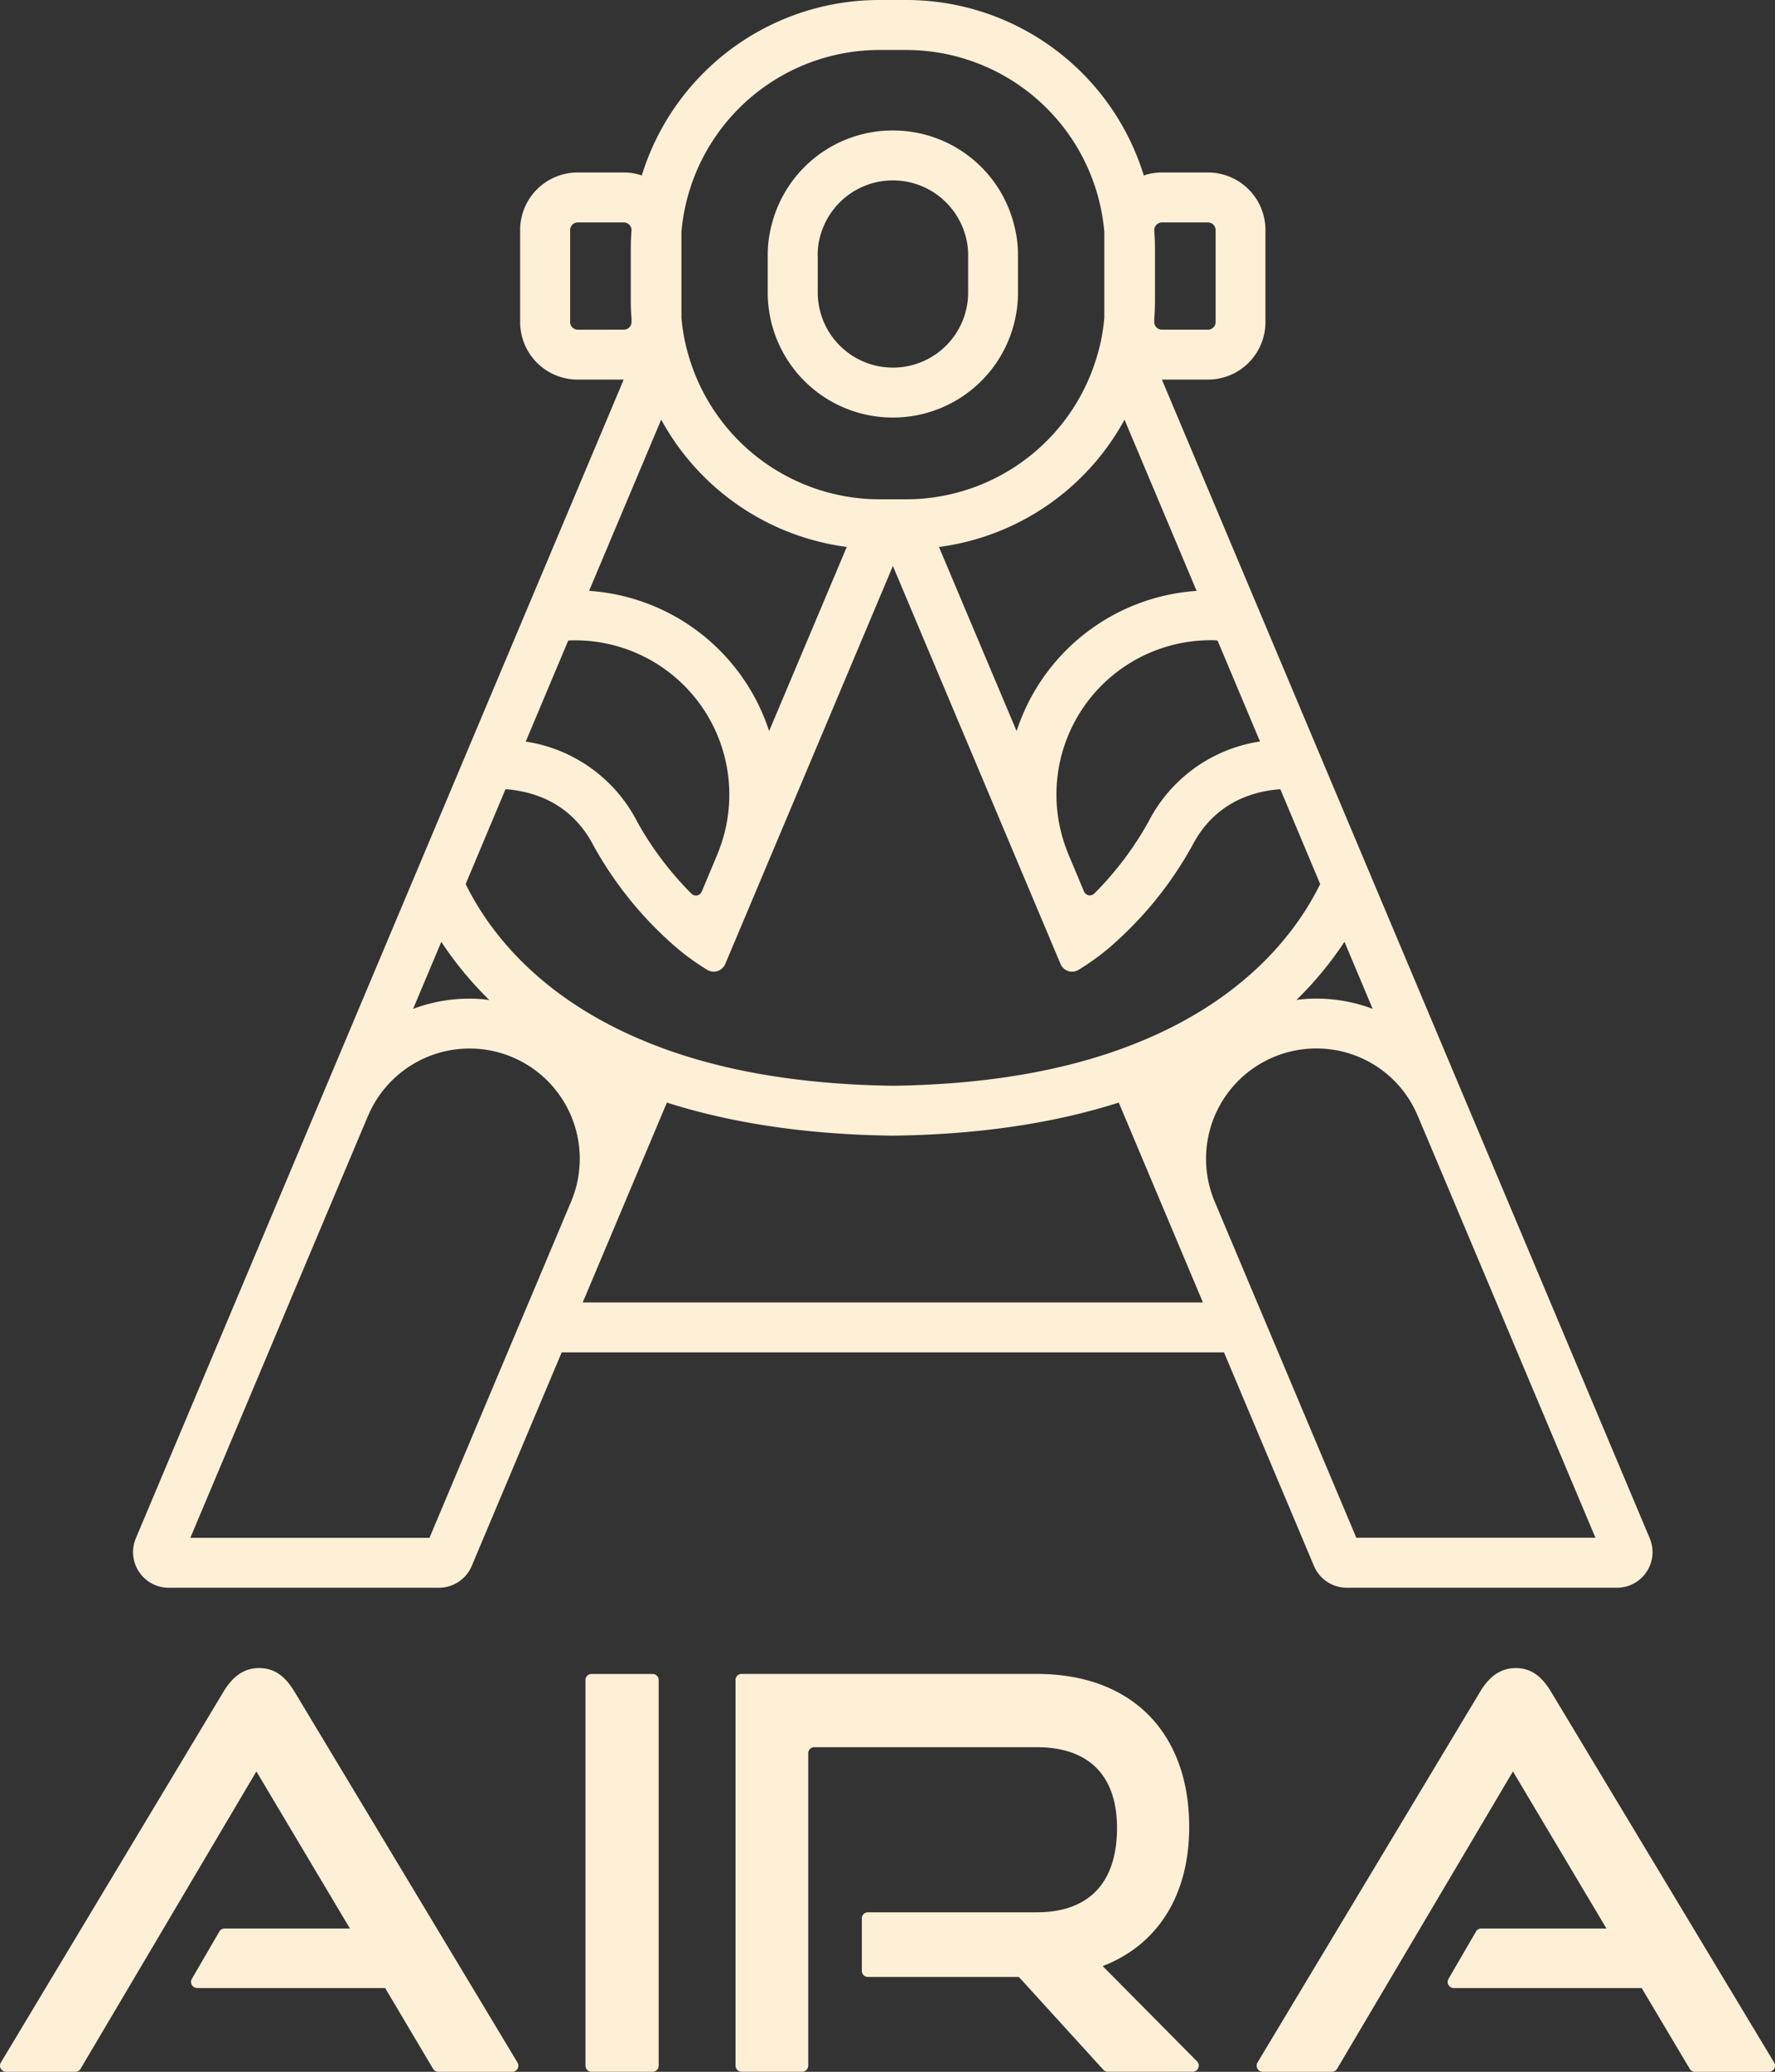
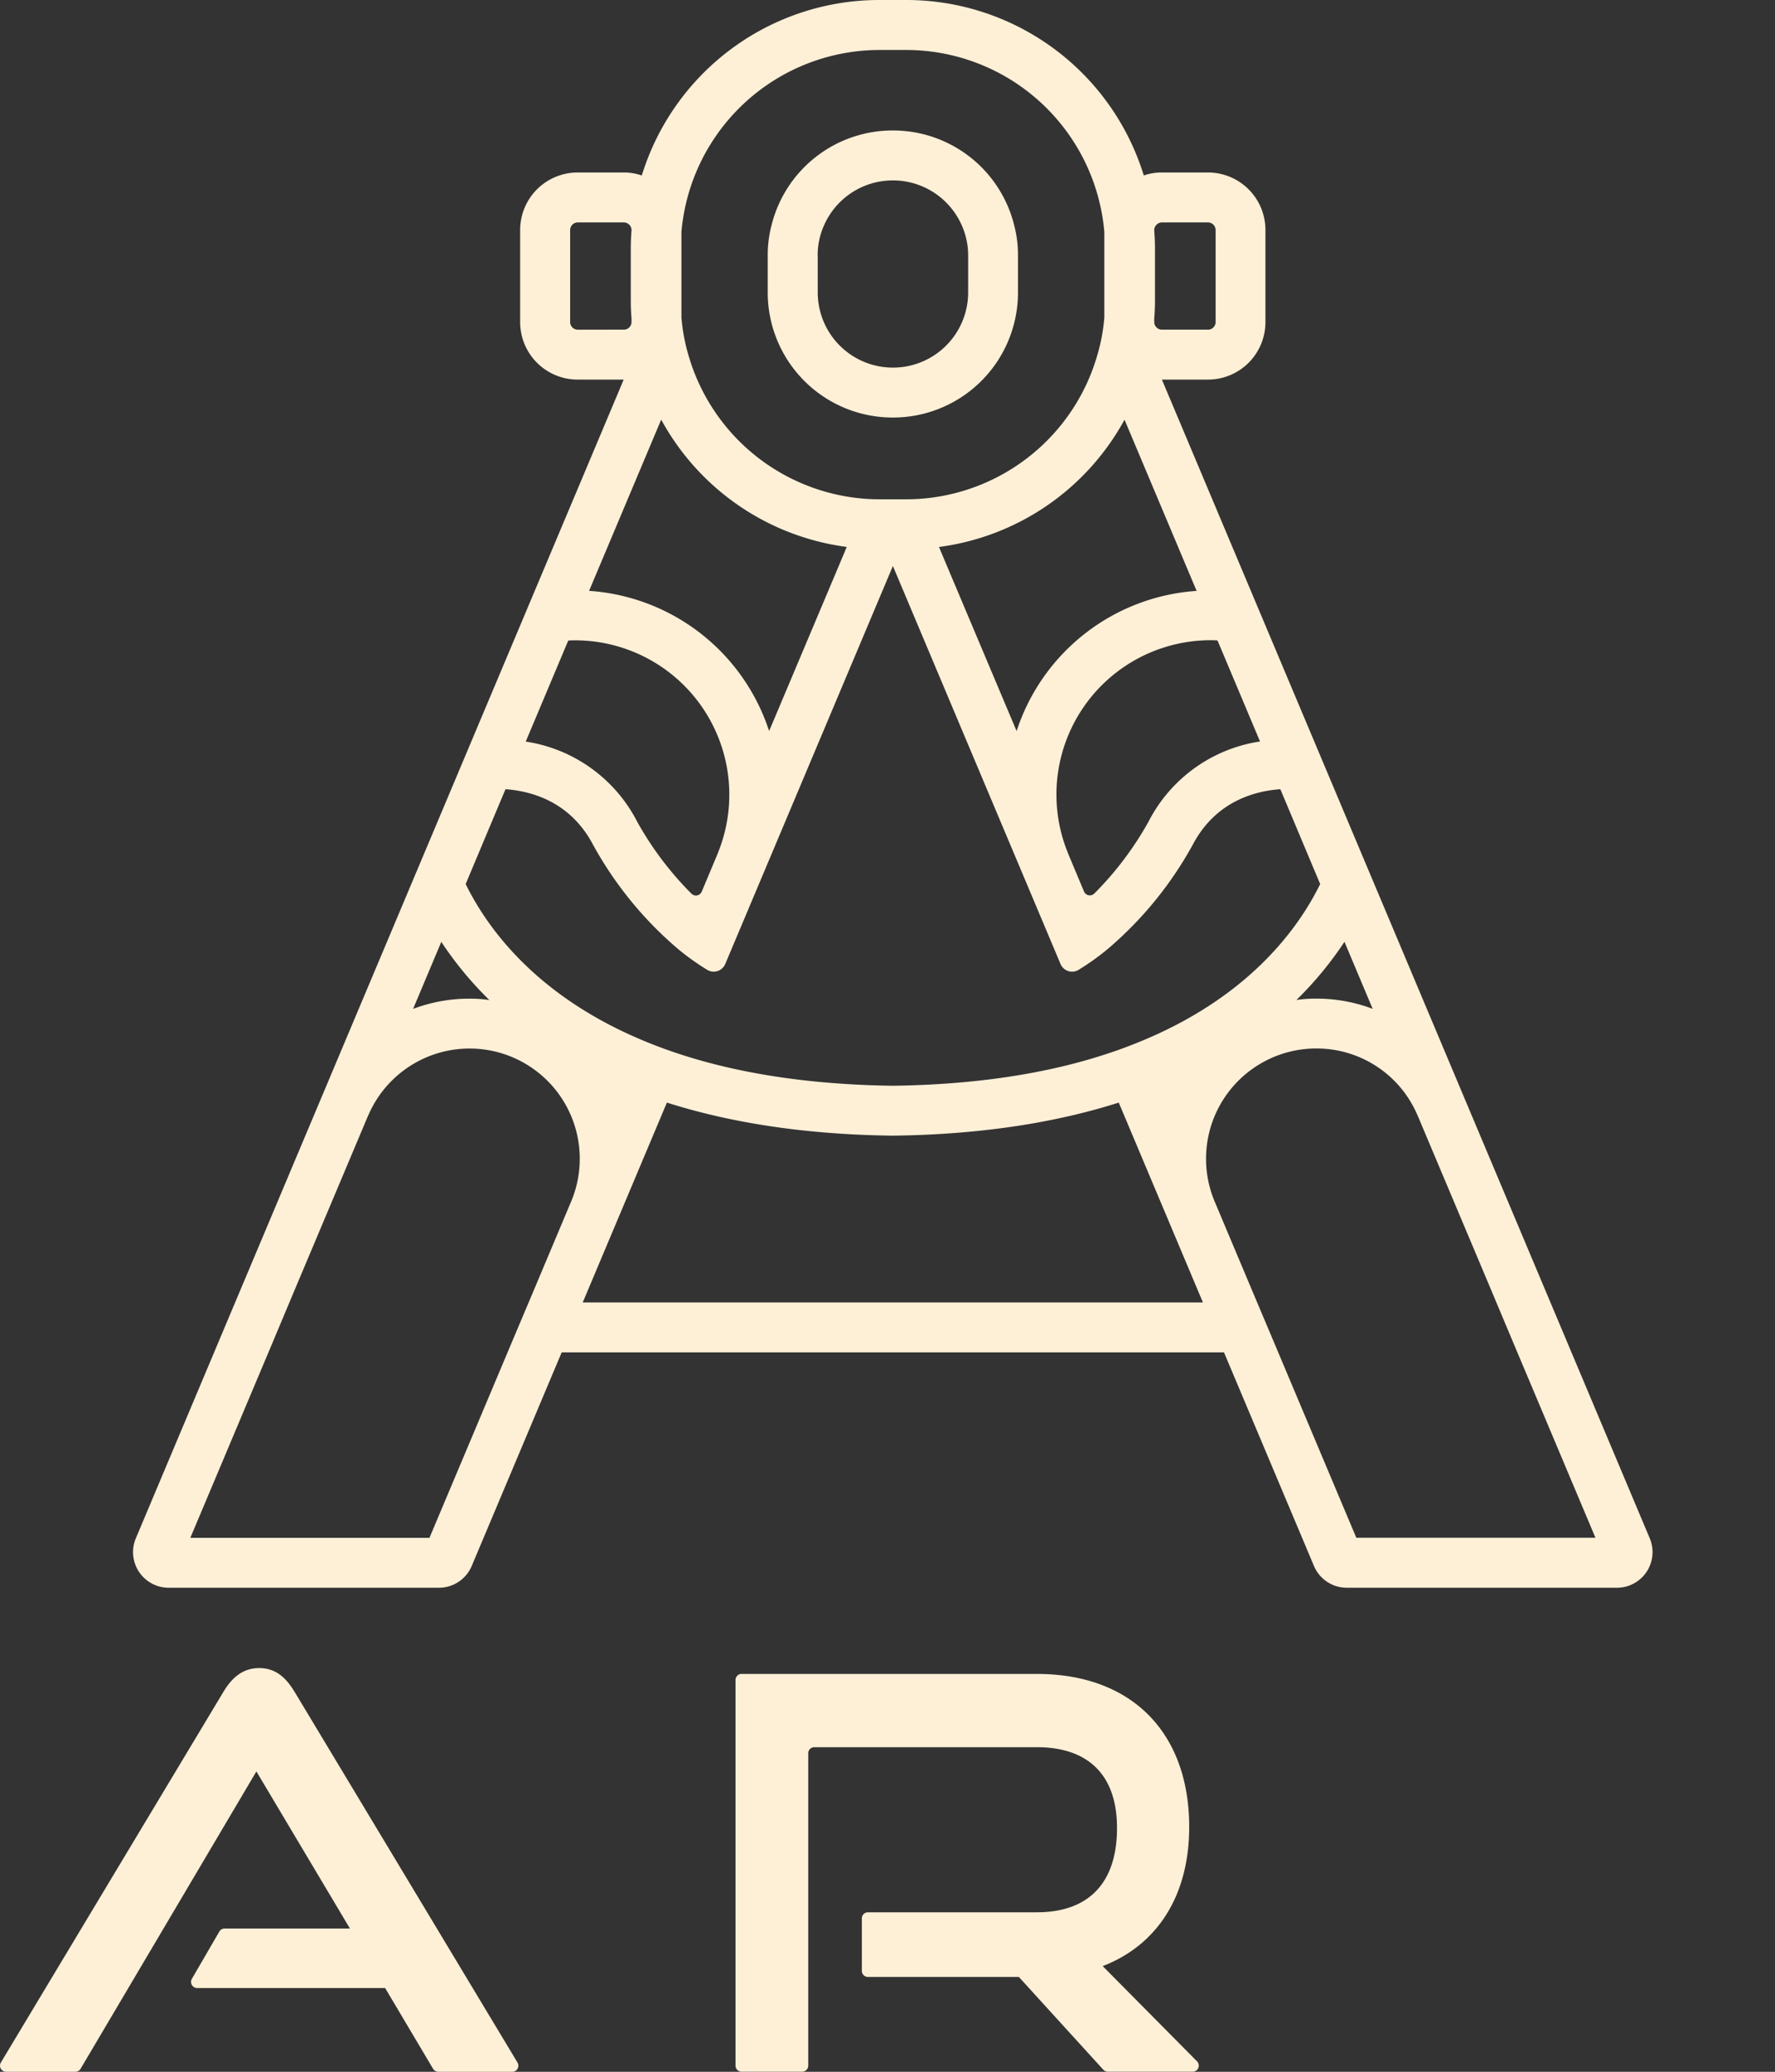
<svg xmlns="http://www.w3.org/2000/svg" width="332.941" height="388.436" viewBox="0 0 332.941 388.436">
  <rect x="0" y="0" width="332.941" height="388.436" fill="#333333" stroke="none" />
  <g id="AIRA_logo_RGB" transform="translate(-35.708 0.01)">
    <path id="Path_39482" d="M244.525,85.3h.047a23.439,23.439,0,0,0,23.446-23.446v-6.93a22.038,22.038,0,0,0-.722-5.71A23.4,23.4,0,0,0,244.572,31.48h-.047A23.4,23.4,0,0,0,221.8,49.216a22.038,22.038,0,0,0-.722,5.71v6.93A23.439,23.439,0,0,0,244.526,85.3ZM230.441,54.926a13.668,13.668,0,0,1,1.22-5.71,14.089,14.089,0,0,1,12.872-8.375h.047a14.1,14.1,0,0,1,12.872,8.375,13.79,13.79,0,0,1,1.22,5.71v6.93a14.1,14.1,0,0,1-14.084,14.084h-.047a14.1,14.1,0,0,1-14.084-14.084v-6.93Z" transform="translate(-41.365 -7.027)" fill="#fef0d7" />
-     <path id="Path_39483" d="M74.533,297.674h50.682a6.681,6.681,0,0,0,6.106-4l16.912-40.132H272.461l16.912,40.132a6.689,6.689,0,0,0,6.106,4h50.682a6.681,6.681,0,0,0,6.153-9.291l-91.5-217.225h8.631a10.777,10.777,0,0,0,10.791-10.791V43.121a10.782,10.782,0,0,0-10.791-10.791h-8.631a10.271,10.271,0,0,0-3.395.559A46.629,46.629,0,0,0,212.845-.01h-5.011a46.629,46.629,0,0,0-44.576,32.9,10.271,10.271,0,0,0-3.395-.559h-8.631a10.782,10.782,0,0,0-10.791,10.791V60.367a10.782,10.782,0,0,0,10.791,10.791h8.631l-91.5,217.225a6.681,6.681,0,0,0,6.153,9.291Zm77.647-53.494,15.786-37.468c11.4,3.628,25.318,5.99,42.378,6.2h0c17.06-.21,30.981-2.571,42.378-6.2l15.786,37.468H152.172Zm156.451-35.363a2.735,2.735,0,0,1,.117.256c.07.14.117.28.186.42l13.781,32.69,3.931,9.361L342.137,288.3H297.281l-15.491-36.761-3.954-9.361-7.116-16.9a20.68,20.68,0,0,1,19.048-28.713,20.558,20.558,0,0,1,18.862,12.235Zm-8.281-19.678a29.7,29.7,0,0,0-10.581-1.919,24.543,24.543,0,0,0-3.721.256,66.8,66.8,0,0,0,9.012-10.907l5.29,12.57Zm-29.109-69.055.326.746,7.652,18.178A28.231,28.231,0,0,0,258.275,154.1a60.984,60.984,0,0,1-10.154,13.432,1.188,1.188,0,0,1-1.919-.4l-2.905-6.93a3.115,3.115,0,0,1-.163-.42,28.934,28.934,0,0,1,26.84-39.759,11.573,11.573,0,0,1,1.266.047ZM259.378,59.738c.093-1.126.14-2.268.14-3.418V46.656c0-1.15-.047-2.292-.14-3.418v-.093a1.461,1.461,0,0,1,1.453-1.453h8.631a1.441,1.441,0,0,1,1.429,1.453V60.367a1.421,1.421,0,0,1-1.429,1.429h-8.631a1.441,1.441,0,0,1-1.453-1.429Zm7.955,51.039a38.215,38.215,0,0,0-33.77,26.281l-13.548-32.107-1.01-2.408a46.542,46.542,0,0,0,34.8-23.865l13.525,32.107Zm-96.641-67.3A37.336,37.336,0,0,1,207.85,9.359h5.011a37.33,37.33,0,0,1,37.157,34.12V59.5a34.857,34.857,0,0,1-1.313,7.069A37.371,37.371,0,0,1,215.2,93.531c-.769.047-1.546.07-2.338.07H207.85c-.792,0-1.569-.023-2.338-.07a37.371,37.371,0,0,1-33.506-26.957,35.3,35.3,0,0,1-1.313-7.069V43.478ZM151.248,61.8a1.421,1.421,0,0,1-1.429-1.429V43.144a1.441,1.441,0,0,1,1.429-1.453h8.631a1.46,1.46,0,0,1,1.453,1.453v.093c-.093,1.126-.14,2.268-.14,3.418V56.32c0,1.15.047,2.292.14,3.418v.629a1.441,1.441,0,0,1-1.453,1.429ZM166.9,78.67a46.536,46.536,0,0,0,34.8,23.865l-1.01,2.408-13.548,32.107a38.217,38.217,0,0,0-33.77-26.281l13.525-32.107Zm-17.759,42.168.326-.746a11.428,11.428,0,0,1,1.266-.047,28.934,28.934,0,0,1,26.84,39.76,3.112,3.112,0,0,1-.163.42l-2.905,6.93a1.184,1.184,0,0,1-1.919.4,60.985,60.985,0,0,1-10.154-13.432,28.231,28.231,0,0,0-20.944-15.094l7.652-18.178Zm-11.49,27.19c.047-.023.07-.047.117-.07,5.384.419,12.282,2.665,16.384,10.48a69.621,69.621,0,0,0,15.84,19.421,45.851,45.851,0,0,0,5.523,3.954,2.348,2.348,0,0,0,3.395-1.08l31.447-74.625,31.447,74.625a2.346,2.346,0,0,0,3.395,1.08,45.847,45.847,0,0,0,5.523-3.954,69.621,69.621,0,0,0,15.84-19.421c4.094-7.815,11-10.06,16.384-10.48.047.023.07.047.117.07l7.442,17.712c-4.071,8.281-13.106,20.734-32.643,29.062a90.926,90.926,0,0,1-8.8,3.232c-10.34,3.232-23.073,5.314-38.7,5.523-15.63-.21-28.363-2.292-38.7-5.523a89.647,89.647,0,0,1-8.8-3.232c-19.538-8.328-28.573-20.781-32.643-29.062l7.442-17.712Zm-12,28.549a66.4,66.4,0,0,0,9.012,10.907,24.544,24.544,0,0,0-3.721-.256,29.7,29.7,0,0,0-10.581,1.919l5.29-12.57ZM94.063,251.552l3.931-9.361,13.781-32.69c.07-.14.117-.28.186-.42a2.732,2.732,0,0,1,.117-.256A20.669,20.669,0,0,1,149.989,225.3l-7.116,16.9-3.954,9.361L123.429,288.32H78.573l15.491-36.761Z" transform="translate(-7.167)" fill="#fef0d7" />
+     <path id="Path_39483" d="M74.533,297.674h50.682a6.681,6.681,0,0,0,6.106-4l16.912-40.132H272.461l16.912,40.132a6.689,6.689,0,0,0,6.106,4h50.682a6.681,6.681,0,0,0,6.153-9.291l-91.5-217.225h8.631a10.777,10.777,0,0,0,10.791-10.791V43.121a10.782,10.782,0,0,0-10.791-10.791h-8.631a10.271,10.271,0,0,0-3.395.559A46.629,46.629,0,0,0,212.845-.01h-5.011a46.629,46.629,0,0,0-44.576,32.9,10.271,10.271,0,0,0-3.395-.559h-8.631a10.782,10.782,0,0,0-10.791,10.791V60.367a10.782,10.782,0,0,0,10.791,10.791h8.631l-91.5,217.225a6.681,6.681,0,0,0,6.153,9.291Zm77.647-53.494,15.786-37.468c11.4,3.628,25.318,5.99,42.378,6.2h0c17.06-.21,30.981-2.571,42.378-6.2l15.786,37.468H152.172Zm156.451-35.363a2.735,2.735,0,0,1,.117.256c.07.14.117.28.186.42l13.781,32.69,3.931,9.361L342.137,288.3H297.281l-15.491-36.761-3.954-9.361-7.116-16.9a20.68,20.68,0,0,1,19.048-28.713,20.558,20.558,0,0,1,18.862,12.235Zm-8.281-19.678a29.7,29.7,0,0,0-10.581-1.919,24.543,24.543,0,0,0-3.721.256,66.8,66.8,0,0,0,9.012-10.907l5.29,12.57Zm-29.109-69.055.326.746,7.652,18.178A28.231,28.231,0,0,0,258.275,154.1a60.984,60.984,0,0,1-10.154,13.432,1.188,1.188,0,0,1-1.919-.4l-2.905-6.93a3.115,3.115,0,0,1-.163-.42,28.934,28.934,0,0,1,26.84-39.759,11.573,11.573,0,0,1,1.266.047ZM259.378,59.738c.093-1.126.14-2.268.14-3.418V46.656c0-1.15-.047-2.292-.14-3.418v-.093a1.461,1.461,0,0,1,1.453-1.453h8.631a1.441,1.441,0,0,1,1.429,1.453V60.367a1.421,1.421,0,0,1-1.429,1.429h-8.631a1.441,1.441,0,0,1-1.453-1.429Zm7.955,51.039a38.215,38.215,0,0,0-33.77,26.281l-13.548-32.107-1.01-2.408a46.542,46.542,0,0,0,34.8-23.865l13.525,32.107Zm-96.641-67.3A37.336,37.336,0,0,1,207.85,9.359h5.011a37.33,37.33,0,0,1,37.157,34.12V59.5a34.857,34.857,0,0,1-1.313,7.069A37.371,37.371,0,0,1,215.2,93.531c-.769.047-1.546.07-2.338.07H207.85c-.792,0-1.569-.023-2.338-.07a37.371,37.371,0,0,1-33.506-26.957,35.3,35.3,0,0,1-1.313-7.069V43.478M151.248,61.8a1.421,1.421,0,0,1-1.429-1.429V43.144a1.441,1.441,0,0,1,1.429-1.453h8.631a1.46,1.46,0,0,1,1.453,1.453v.093c-.093,1.126-.14,2.268-.14,3.418V56.32c0,1.15.047,2.292.14,3.418v.629a1.441,1.441,0,0,1-1.453,1.429ZM166.9,78.67a46.536,46.536,0,0,0,34.8,23.865l-1.01,2.408-13.548,32.107a38.217,38.217,0,0,0-33.77-26.281l13.525-32.107Zm-17.759,42.168.326-.746a11.428,11.428,0,0,1,1.266-.047,28.934,28.934,0,0,1,26.84,39.76,3.112,3.112,0,0,1-.163.42l-2.905,6.93a1.184,1.184,0,0,1-1.919.4,60.985,60.985,0,0,1-10.154-13.432,28.231,28.231,0,0,0-20.944-15.094l7.652-18.178Zm-11.49,27.19c.047-.023.07-.047.117-.07,5.384.419,12.282,2.665,16.384,10.48a69.621,69.621,0,0,0,15.84,19.421,45.851,45.851,0,0,0,5.523,3.954,2.348,2.348,0,0,0,3.395-1.08l31.447-74.625,31.447,74.625a2.346,2.346,0,0,0,3.395,1.08,45.847,45.847,0,0,0,5.523-3.954,69.621,69.621,0,0,0,15.84-19.421c4.094-7.815,11-10.06,16.384-10.48.047.023.07.047.117.07l7.442,17.712c-4.071,8.281-13.106,20.734-32.643,29.062a90.926,90.926,0,0,1-8.8,3.232c-10.34,3.232-23.073,5.314-38.7,5.523-15.63-.21-28.363-2.292-38.7-5.523a89.647,89.647,0,0,1-8.8-3.232c-19.538-8.328-28.573-20.781-32.643-29.062l7.442-17.712Zm-12,28.549a66.4,66.4,0,0,0,9.012,10.907,24.544,24.544,0,0,0-3.721-.256,29.7,29.7,0,0,0-10.581,1.919l5.29-12.57ZM94.063,251.552l3.931-9.361,13.781-32.69c.07-.14.117-.28.186-.42a2.732,2.732,0,0,1,.117-.256A20.669,20.669,0,0,1,149.989,225.3l-7.116,16.9-3.954,9.361L123.429,288.32H78.573l15.491-36.761Z" transform="translate(-7.167)" fill="#fef0d7" />
    <path id="Path_39484" d="M90.952,407.014c-1.624-2.7-3.574-4.444-6.619-4.444s-5.081,1.74-6.712,4.444L35.873,476.519a1.148,1.148,0,0,0,.987,1.74H49.841a1.12,1.12,0,0,0,.987-.575L83.8,421.945,101.346,451.4H77.854a1.141,1.141,0,0,0-1.01.575l-5.151,8.864a1.152,1.152,0,0,0,1.01,1.717h35.246l9,15.156a1.177,1.177,0,0,0,.987.552h13.851a1.148,1.148,0,0,0,.987-1.74L90.96,407.014Z" transform="translate(0 -89.833)" fill="#fef0d7" />
-     <path id="Path_39485" d="M189.663,403.99H178.212a1.129,1.129,0,0,0-1.142,1.142v72.294a1.134,1.134,0,0,0,1.142,1.142h11.451a1.144,1.144,0,0,0,1.142-1.142V405.132A1.144,1.144,0,0,0,189.663,403.99Z" transform="translate(-31.544 -90.15)" fill="#fef0d7" />
    <path id="Path_39486" d="M282.161,458.764c10.169-3.915,16.236-13.1,16.236-26.11,0-17.518-10.627-28.674-28.581-28.674H214.442a1.129,1.129,0,0,0-1.142,1.142v72.294a1.134,1.134,0,0,0,1.142,1.142H225.8a1.144,1.144,0,0,0,1.142-1.142V418.857a1.129,1.129,0,0,1,1.142-1.142h41.725c9.415,0,15.048,4.972,15.048,15.156s-5.2,15.8-15.048,15.8H238.136a1.309,1.309,0,0,0-.319.047,1.135,1.135,0,0,0-.823,1.1v9.827a1.137,1.137,0,0,0,.823,1.1,1.368,1.368,0,0,0,.319.047h28.309l15.848,17.4a1.151,1.151,0,0,0,.847.365h15.918a1.138,1.138,0,0,0,.8-1.95l-17.7-17.86Z" transform="translate(-39.629 -90.148)" fill="#fef0d7" />
-     <path id="Path_39487" d="M436.19,476.519l-41.841-69.505c-1.624-2.7-3.574-4.444-6.6-4.444s-5.081,1.74-6.712,4.444l-41.748,69.505a1.148,1.148,0,0,0,.987,1.74h12.958a1.12,1.12,0,0,0,.987-.575L387.2,421.945,404.743,451.4H381.251a1.131,1.131,0,0,0-.987.575l-5.151,8.864a1.135,1.135,0,0,0,.987,1.717h35.246l9.019,15.156a1.177,1.177,0,0,0,.987.552H435.2A1.148,1.148,0,0,0,436.19,476.519Z" transform="translate(-67.706 -89.833)" fill="#fef0d7" />
  </g>
</svg>